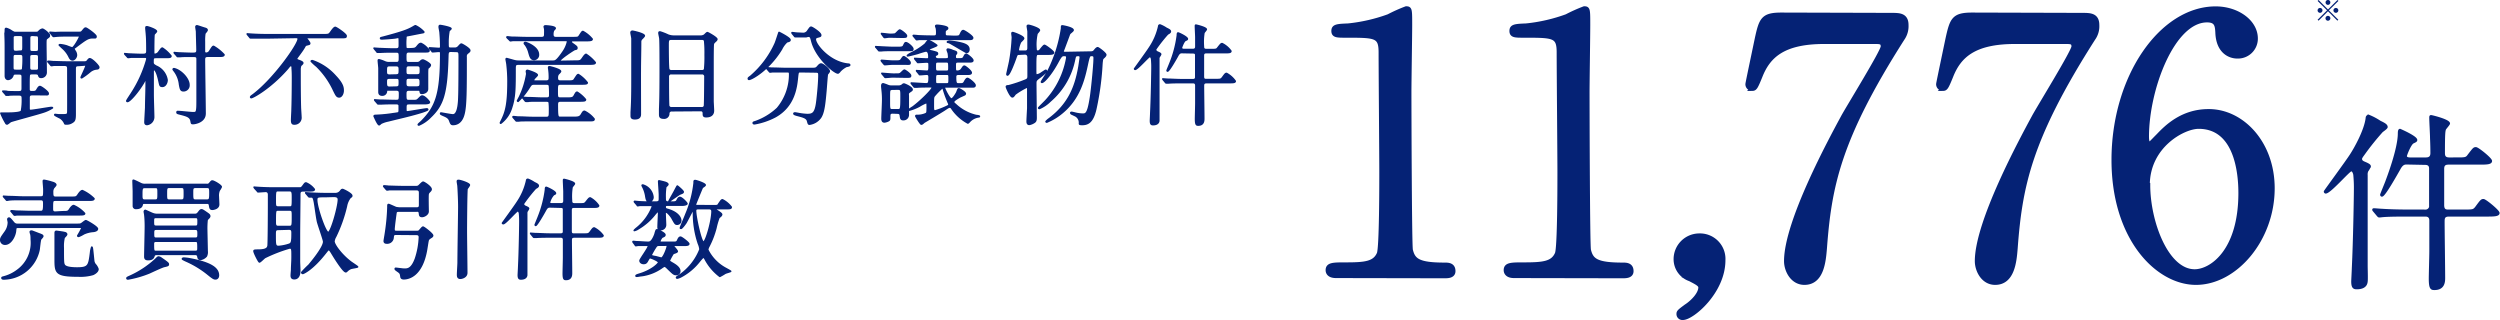
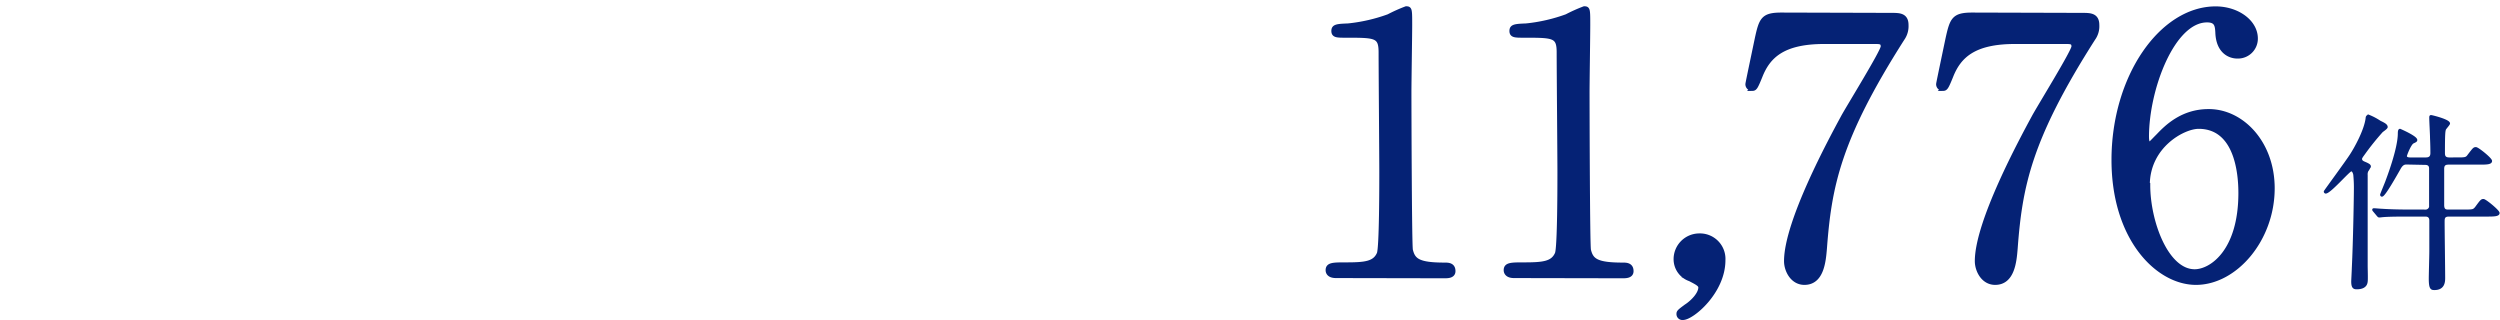
<svg xmlns="http://www.w3.org/2000/svg" viewBox="0 0 462.03 59.14">
  <defs>
    <style>.cls-1,.cls-4{fill:#052275;stroke:#052275}.cls-1{stroke-miterlimit:10;stroke-width:.78px}.cls-4{stroke-linejoin:round;stroke-width:.3px}</style>
  </defs>
  <g id="レイヤー_2" data-name="レイヤー 2">
    <g id="レイヤー_1-2" data-name="レイヤー 1">
      <path d="M246.9 51c-1.46 0-1.52-.86-1.52-1.06 0-1.06 1-1.06 3.37-1.06 3.57 0 5.3-.2 6.09-2 .46-1.13.46-12.77.46-15.09 0-3.17-.13-18.59-.13-22.1 0-3.11-.93-3.11-6.48-3.11-1.59 0-2.25 0-2.25-.86s.66-.92 2.71-1A31 31 0 0 0 256.63 3a29 29 0 0 1 3.24-1.45c.73 0 .73.19.73 3.17 0 1.79-.14 10.32-.14 12.31 0 3 .07 28.45.27 29.18.46 1.91 1.39 2.71 6.28 2.71.6 0 1.59 0 1.59 1.19 0 .93-1.06.93-1.65.93ZM279.81 51c-1.45 0-1.52-.86-1.52-1.06 0-1.06 1-1.06 3.37-1.06 3.58 0 5.3-.2 6.09-2 .47-1.13.47-12.77.47-15.09 0-3.17-.14-18.59-.14-22.1 0-3.11-.92-3.11-6.48-3.11-1.59 0-2.25 0-2.25-.86s.66-.92 2.71-1A31 31 0 0 0 289.54 3a29 29 0 0 1 3.24-1.45c.73 0 .73.19.73 3.17 0 1.79-.13 10.32-.13 12.31 0 3 .06 28.45.26 29.18.46 1.91 1.39 2.71 6.29 2.71.59 0 1.58 0 1.58 1.19 0 .93-1.05.93-1.65.93ZM311.68 56.56c1.19-.79 2.58-2.25 2.58-3.44 0-.53-.66-.86-1.92-1.52a3.9 3.9 0 0 1-2.65-3.7 4.37 4.37 0 0 1 4.37-4.37 4.32 4.32 0 0 1 4.43 4.56c0 5.83-5.75 10.66-7.47 10.66a.71.71 0 0 1-.8-.73c0-.33.07-.46 1.46-1.46ZM349.56 2.77c1.45 0 2.77 0 2.77 1.86a4 4 0 0 1-.72 2.51c-11.85 18.59-13.5 27.32-14.36 38.77-.2 2.38-.53 6.35-3.77 6.35-2.25 0-3.38-2.31-3.38-4 0-7.28 8.27-22.49 10.52-26.66 1.13-2.05 7.35-12.11 7.35-13s-.53-.86-1.72-.86h-9.13c-7.61 0-10.32 2.65-11.78 6.35-.86 2.12-1 2.32-1.52 2.32a.84.84 0 0 1-.86-.86c0-.2 1.52-7.35 1.72-8.34.79-3.64 1.12-4.5 4.56-4.5ZM384.81 2.77c1.46 0 2.78 0 2.78 1.86a3.9 3.9 0 0 1-.73 2.51C375 25.73 373.36 34.46 372.5 45.91c-.19 2.38-.53 6.35-3.77 6.35-2.25 0-3.37-2.31-3.37-4 0-7.28 8.27-22.49 10.52-26.66 1.12-2.05 7.34-12.11 7.34-13s-.53-.86-1.72-.86h-9.13c-7.61 0-10.32 2.65-11.78 6.35-.86 2.12-1 2.32-1.52 2.32a.84.84 0 0 1-.86-.86c0-.2 1.52-7.35 1.72-8.34.8-3.64 1.13-4.5 4.57-4.5ZM420 34.8c0 9.46-6.88 17.46-14.16 17.46-7.08 0-15.22-8.14-15.22-22.69 0-15.42 8.87-28 18.86-28 4 0 7.41 2.44 7.41 5.55a3.29 3.29 0 0 1-3.44 3.31c-1.19 0-3.51-.73-3.64-4.43-.07-1.32-.2-2.25-1.92-2.25-6.35 0-11.12 12.7-11.12 21.5 0 .27 0 1.33.47 1.33.2 0 .33-.2 1.65-1.53 1.46-1.52 4.37-4.5 9.26-4.5C414.26 20.5 420 26.33 420 34.8Zm-23-.6c0 6.81 3.38 15.95 8.6 15.95 3.05 0 8.47-3.64 8.47-14.49 0-3.31-.59-12.24-7.74-12.24-2.86 0-9.41 3.58-9.41 10.78Z" class="cls-1" />
      <path d="M429.66 35.4c0-.07 4.1-5.64 4.8-6.75.87-1.33 2.65-4.56 2.93-6.79 0-.35.21-.46.38-.46a11 11 0 0 1 2.05 1.08c.7.35 1.26.6 1.26 1 0 .21-.77.7-.87.8a48 48 0 0 0-3.28 4.08c-.38.52-.59.8-.59 1 0 .38.28.56.63.7.63.27 1 .45 1 .69a3.5 3.5 0 0 1-.45.8 1.5 1.5 0 0 0-.14.8v16.84c0 .45.07 2.47 0 2.86-.1 1-1 1.22-1.84 1.22-.53 0-.81-.18-.81-1.26 0-.17.11-2.23.11-2.47.24-4.84.38-13.16.38-14.42a25 25 0 0 0-.1-2.71c0-.21-.18-.94-.59-.94s-4 4.21-4.74 4.11c-.1-.04-.13-.11-.13-.18Zm15.18-5.19c-.42 0-.87 0-1.4 1-.66 1.15-2.78 4.94-3.23 4.94-.11 0-.14-.1-.14-.17s.8-2 .94-2.37c.24-.66 2.3-6 2.33-8.88 0-.24 0-.73.21-.73 0 0 3 1.29 3 1.88 0 .14-.07.21-.59.45s-1.33 2.3-1.33 2.51c0 .38.46.45.73.45h3c.87 0 1-.55 1-1 0-1.56-.07-2.61-.07-3s-.14-2.92-.14-3.48c0-.25 0-.35.14-.35s3.31.77 3.31 1.36c0 .17-.7.9-.77 1.11-.1.42-.17.7-.17 4.25 0 .49 0 1.11 1 1.11H454c1.6 0 1.81 0 2.22-.59.94-1.22 1-1.32 1.36-1.32s2.79 1.95 2.79 2.37-.7.48-1.85.48h-6c-.76 0-1 .32-1 1v6.69c0 1.08.66 1 1.08 1h2.79c1.6 0 1.77 0 2.23-.59.9-1.22 1-1.36 1.35-1.36s2.79 2 2.79 2.4-.73.46-1.88.46h-7.28c-1 0-1 .55-1 1.21 0 1.47.1 8.64.1 10.28 0 .66 0 2.09-1.77 2.09-.53 0-.87 0-.87-1.92 0-.7.1-4.25.1-5.05v-5.67c0-.94-.7-.94-1-.94h-3.28c-.83 0-3.2 0-4.42.1-.1 0-.59.07-.73.07s-.18-.07-.31-.21l-.67-.8c-.14-.17-.14-.17-.14-.24s.07-.07.11-.07c.24 0 1.29.1 1.53.1 1 .07 2.82.14 4.81.14h3.06a.88.88 0 0 0 1-.66v-7.11c0-.2 0-.87-.91-.87Z" style="fill:#052275;stroke:#052275;stroke-miterlimit:10;stroke-width:.39px" />
-       <path d="m428.5 3.82-.18-.17 1.75-1.74-1.75-1.74.18-.17 1.74 1.75L432 0l.17.17-1.77 1.74 1.75 1.74-.17.17-1.74-1.74Zm.72-1.91a.45.45 0 1 1-.44-.44.44.44 0 0 1 .44.44m1.46-1.46a.45.45 0 0 1-.44.45.45.45 0 0 1-.45-.45.45.45 0 0 1 .45-.45.44.44 0 0 1 .44.45m0 2.92a.45.45 0 1 1-.44-.44.44.44 0 0 1 .44.44m1.47-1.46a.45.45 0 1 1-.45-.44.45.45 0 0 1 .45.44" style="fill:#052275" />
-       <path d="M6.11 17.48c-.38 0-.75 0-.75.54v1.89c0 .36 0 .51.29.51.5 0 3.52-.55 3.86-.55 0 0 .18 0 .18.06a7.3 7.3 0 0 1-1.89.85c-.91.3-5.64 1.57-5.82 1.67s-.56.46-.68.46-.2-.1-.24-.2a12 12 0 0 1-.89-1.79s1.21 0 1.37 0 2.19 0 2.43-.38a10.8 10.8 0 0 0 .17-2.4c0-.62-.31-.62-.83-.62-.87 0-1.51 0-1.69.06H1.2c-.08 0-.12 0-.18-.14L.63 17c-.08-.1-.1-.12-.1-.14s0 0 .08 0 .61 0 .73.06 1.67.06 2 .06c.62 0 .78-.08.78-.66v-2.17c0-.51-.33-.51-.67-.51H3c-.38 0-.53 0-.63.3a1 1 0 0 1-.9.73C1 14.62 1 14.1 1 14V9.52C1 7.89 1 7.7.94 6.15 1 6 1 5.6 1 5.5s0-.24.14-.24a3.2 3.2 0 0 1 1 .48c.47.28.51.28.79.28h3.72C7 6 7 6 7.25 5.74a1.14 1.14 0 0 1 .59-.34c.22 0 1.27.81 1.27 1.11s0 .22-.51.64c-.1.1-.14.14-.14 1s.06 4.39.06 5.21a.9.9 0 0 1-.94.93c-.3 0-.35-.16-.43-.41s-.34-.28-.68-.28H6c-.2 0-.51 0-.59.24s-.06 2.26-.06 2.56 0 .56.53.56.74 0 .94-.34.36-.62.57-.62 1.51.94 1.51 1.26-.11.23-1 .23Zm-2.52-8c.63 0 .67-.08.67-.87V7c0-.44-.21-.48-.67-.48h-.54c-.34 0-.61 0-.67.34v1.67c0 .87 0 1 .69 1Zm0 3.54c.24 0 .5 0 .6-.22a17 17 0 0 0 .09-2.2c0-.52-.17-.6-.69-.6h-.52c-.48 0-.71 0-.71.58v1.88c0 .51.15.56.65.56Zm2.54-3c-.44 0-.69 0-.69.56v1.9c0 .56.29.56.69.56h.38c.34 0 .6 0 .66-.36v-2.12c0-.54-.28-.54-.68-.54Zm0-3.5c-.42 0-.67 0-.67.54V9c0 .57.22.57.67.57h.38c.42 0 .66 0 .66-.55V7.09c0-.54-.24-.54-.66-.54Zm8.45 5.57c-.62 0-.7.16-.7.69v8.29c0 1-.08 1.27-.53 1.53a1.8 1.8 0 0 1-1.16.3c-.15 0-.19 0-.23-.12a2.24 2.24 0 0 0-.78-.95c-.16-.1-1.05-.5-1.05-.6s.08-.06.14-.06l.57.06h.88c.83 0 .81-.18.83-.66s0-6.93 0-7.89c0-.35-.08-.63-.61-.63h-2a3 3 0 0 1-.42.06c-.08 0-.12-.06-.18-.14l-.39-.46c-.08-.08-.1-.1-.1-.12s0-.06.09-.06.74.06.88.08c.58 0 1.61.06 2.76.06h3c.36 0 .44-.06.6-.26s.28-.34.4-.34c.43 0 1.67 1.3 1.67 1.55s-.18.28-.32.3a2.22 2.22 0 0 0-1.27.5 14 14 0 0 1-1.55 1.15c-.08 0-.1 0-.1-.08s.89-1.91.89-2.14-.16-.14-.28-.14ZM14.5 6c.36 0 .52 0 .68-.2.45-.54.49-.6.67-.6s1.89 1.21 1.89 1.53-.14.24-.6.24c-.89 0-1.27.3-3.3 1.83-.11.06-.19.12-.19.24a3.3 3.3 0 0 0 .29.51 1.4 1.4 0 0 1 .18.62c0 .42-.36.89-.71.89s-.52-.33-.66-.63A5 5 0 0 0 11.68 9c-.12-.1-.72-.66-.72-.68s.08-.06.12-.06a5.7 5.7 0 0 1 1.25.24 10 10 0 0 0 1 .36c.36 0 1.39-1.89 1.39-2.07s-.12-.18-.36-.18h-1.49c-.56 0-1.57 0-2.38.06l-.58.06c-.08 0-.12-.06-.18-.14l-.38-.47c-.08-.08-.1-.1-.1-.14s0 0 .08 0l.88.06C10.8 6 11.84 6 13 6ZM23.14 10.07c-.06-.1-.08-.1-.08-.14s0 0 .08 0l.66.06c.12 0 1.67.08 2.36.08s1 0 1-.64 0-2.28-.08-3c0-.2-.1-1-.1-1.23s0-.24.2-.24 1.73.52 1.73.84c0 .1-.4.45-.44.55-.08.3-.08 2.87-.08 3.38 0 .22.06.32.28.32a1 1 0 0 0 .71-.48c.44-.61.5-.67.64-.67a6.5 6.5 0 0 1 1.57 1.45c0 .26-.3.26-.95.26h-1.75c-.62 0-.62.12-.62.87 0 .38.08.46.6.76a3.35 3.35 0 0 1 2 2.54c0 .54-.33 1.17-.85 1.17s-.42-.16-.75-1.49c-.2-.79-.5-1.63-.84-1.63-.12 0-.14.16-.14.54v4.15c0 .66.1 3.56.1 4.14A1.38 1.38 0 0 1 27.18 23c-.38 0-.38-.28-.38-.46s.12-2.24.14-2.66c0-.88.08-3.22.08-4.12v-.85c0-.12 0-.16-.1-.16s-.12 0-.36.48c-1 1.71-2.56 3.52-3 3.52 0 0-.12 0-.12-.1s.76-1.22.9-1.45a22.6 22.6 0 0 0 2.82-6.27c0-.37-.16-.37-.44-.37h-2.46c-.06 0-.52.06-.54.06s-.12 0-.18-.12Zm11.77 5.6a1 1 0 0 1-1 1.1c-.48 0-.56-.28-.72-1.17a4.9 4.9 0 0 0-1-2.51c-.1-.14-.18-.22-.18-.28s.08-.14.2-.1c1.25.29 2.7 1.83 2.7 2.96Zm3.46-5.28c-.56 0-.6.3-.6.69 0 1.26.12 8.33.12 9.9S36 22.83 35.7 22.83s-.29 0-.37-.44c-.14-.83-.78-1-2.07-1.33-.48-.12-.54-.14-.54-.3s.1-.14.2-.14c.42 0 2.35.22 2.76.22.66 0 .76 0 .76-2.18V10.9c0-.51-.24-.51-1.07-.51s-1.63 0-2.07.06h-.44c-.06 0-.1 0-.16-.12l-.41-.46c-.08-.1-.08-.1-.08-.14s0 0 .08 0l.73.06c.14 0 1.81.08 2.45.08s.95 0 .95-.58-.08-2.92-.08-3.41c0-.14-.12-.78-.12-.92a.17.17 0 0 1 .18-.18c.12 0 1.13.36 1.35.42.4.1.52.2.52.36s-.38.52-.42.63a9 9 0 0 0-.08 1.51v1.83c0 .12.1.32.32.32a.79.79 0 0 0 .62-.32c.55-.87.61-.95.77-.95a8 8 0 0 1 1.91 1.53c0 .28-.4.28-1.07.28ZM49.32 7h-2.97c-.07 0-.11 0-.19-.12l-.38-.46c-.08-.1-.08-.1-.08-.14s0 0 .06 0l.89.06c1 .06 1.83.08 2.77.08h10.37c.9 0 1 0 1.33-.47s.64-.88.84-.88 2 1.23 2 1.55 0 .32-1.25.32h-6c-.06 0-.14 0-.14.06s.66.81.66 1-.12.18-.5.28-.28.12-.58.6-.41.63-1.25 1.77a.37.37 0 0 0-.08.2c0 .17 0 .19.5.37.22.08.63.24.63.42s-.35.4-.39.48a2 2 0 0 0-.12.77c0 2 0 4.91.06 6.86 0 .3.1 1.59.1 1.85a1.16 1.16 0 0 1-1.2 1.31c-.31 0-.49-.06-.49-.72 0-.31.08-1.67.08-2 .06-1.61.08-4.5.08-5.77 0-.32 0-1.19-.06-1.75 0-.39 0-.55-.26-.55s-.18.08-.78.75c-3.1 3.48-6.24 5.17-6.54 5.17 0 0-.1 0-.1-.1s.16-.22.42-.4c3.84-2.88 8.37-9.3 8.37-10.35 0-.28-.28-.28-.46-.28ZM62 14.08c1.41 1.48 1.41 2.17 1.41 2.69s-.3 1.13-.72 1.13-.55-.26-1-1.17a15.1 15.1 0 0 0-3.16-4.49 9.5 9.5 0 0 1-1-.92c0-.08.14-.1.18-.1a.8.8 0 0 1 .2.06 10 10 0 0 1 4.09 2.8ZM75.54 9.57c-.56 0-.56.38-.56.84 0 1 0 1.19.62 1.19H77a.9.9 0 0 0 .65-.2c.16-.16.3-.3.5-.3s1.37.66 1.37.92-.36.49-.43.57S79 13 79 13.65v2.78c0 .74-.92.82-1 .82-.28 0-.28-.06-.36-.46 0-.16-.23-.16-.33-.16H75.6c-.62 0-.62.36-.62.77 0 1 0 1.2.64 1.2h.55c.78 0 .86 0 1.2-.34s.49-.5.65-.5c.48 0 1.33 1 1.33 1.13s-.1.26-1.07.26H75.7c-.46 0-.7 0-.7.66 0 .79 0 .87.26.87s3.36-.55 3.62-.55c0 0 .16 0 .16.12s-.78.37-1 .45c-2.06.64-3.75 1-6.28 1.63a5.6 5.6 0 0 0-1.25.4c-.08 0-.36.32-.44.32-.26 0-.93-1.61-.93-1.61s.1-.1.16-.1a27 27 0 0 0 3.51-.34c.08 0 .82-.12.84-.14s.14-.2.14-.36v-1c-.06-.36-.34-.36-.82-.36-1.76 0-2.5.06-2.62.06h-.42c-.06 0-.1 0-.18-.12l-.41-.47c-.08-.1-.08-.1-.08-.14s0 0 .08 0l.85.06c.86 0 2.13.06 3 .06.66 0 .66-.16.66-1.24 0-.37 0-.73-.58-.73H71.8c-.34 0-.38 0-.4.34a.73.73 0 0 1-.77.61c-.58 0-.58-.41-.58-.61v-4.34c0-.23-.12-1.19-.12-1.39s0-.16.18-.16a6.4 6.4 0 0 1 1 .36 1.85 1.85 0 0 0 .87.16h1.25c.6 0 .6-.26.6-1s0-1-.6-1h-.65c-1.65 0-2.29.06-2.35.06h-.42c-.08 0-.12 0-.18-.12l-.39-.47c-.08-.1-.1-.1-.1-.14s0 0 .08 0l.89.06c.18 0 1.61.08 2.55.08h.53c.62 0 .62-.3.62-.82 0-1.21 0-1.35-.24-1.35L73 7c-.51.06-2 .18-2.4.18-.16 0-.26 0-.26-.1s.08-.1.54-.22c3.28-.87 4.45-1.27 5.46-1.87.34-.2.38-.22.46-.22a5.1 5.1 0 0 1 1.52 1.13c0 .1 0 .1-.44.18s-2.18.43-2.54.49-.34.2-.34.48a10.4 10.4 0 0 0 0 1.79c.06.16.26.2.42.2C76.59 9 76.71 9 77 8.7c.42-.52.54-.66.81-.66a3.66 3.66 0 0 1 1.47 1.29c0 .24-.12.24-1.09.24Zm-2.35 4.3c.62 0 .62-.28.62-.94 0-.47 0-.81-.62-.81H72c-.62 0-.62.3-.62 1 0 .46 0 .78.62.78Zm0 2.24c.62 0 .62-.26.62-.87s0-.82-.62-.82H72c-.6 0-.62.28-.62.72 0 .77.06 1 .64 1Zm2.39-4c-.6 0-.6.32-.6.91s0 .84.6.84h1.49c.63 0 .63-.3.63-.88s0-.87-.63-.87Zm0 2.3c-.6 0-.6.3-.6.82s0 .87.6.87h1.47c.63 0 .63-.32.63-.83s0-.86-.63-.86Zm7.77-4.95c-.56 0-.58.24-.6 1-.18 6.72-.83 8.92-3.18 11.15a6.6 6.6 0 0 1-2.14 1.49c-.08 0-.12 0-.12-.08s.47-.46.55-.54c2.71-2.72 3.6-5 3.6-12.56 0-.3 0-.44-.38-.44-.18 0-.91.08-1.07.08s-.12 0-.18-.12L79.45 9c-.08-.08-.08-.1-.08-.14s0 0 .06 0c.26 0 1.45.1 1.69.1s.34-.08.34-.34c0-1.27-.08-2.11-.12-2.62 0-.16-.16-.84-.16-1s0-.28.16-.28 2 .34 2 .58c0 .08-.32.32-.36.38A11.4 11.4 0 0 0 82.79 8c0 .84 0 .92.56.92H84a.84.84 0 0 0 .7-.26c.4-.44.46-.5.58-.5s1.53.82 1.53 1.15c0 .14 0 .2-.4.5a.73.73 0 0 0-.28.7c0 6.18 0 9.14-.42 10.63C85.22 23 84 23 83.71 23s-.38-.12-.58-.68-.56-.73-1.19-1c-.44-.2-.5-.22-.5-.34s.08-.08.12-.08 1.81.34 2.15.34c.79 0 1-1.53 1.07-2.54.1-1.18.1-6.56.1-8.11 0-.88 0-1.1-.6-1.1ZM106.29 11.3c1 0 1 0 1.49-.71.2-.3.42-.54.54-.54a7.3 7.3 0 0 1 1.68 1.51c0 .22-.22.28-1.09.28H95.82c-.6 0-.64.22-.64.85 0 3.6 0 5.25-.63 7.16a5.65 5.65 0 0 1-2 2.92c-.06 0-.06-.06-.06-.08s.34-.69.4-.83c.61-1.34 1-2.79 1-6.66a26 26 0 0 0-.18-3.28c0-.16-.16-.86-.16-1a.09.09 0 0 1 .1-.09l1.33.37a3 3 0 0 0 .86.12h6.3c.5 0 .72 0 1.89-1.69a5.4 5.4 0 0 0 .87-1.94c0-.22-.1-.22-.49-.22h-9.64c-.08 0-.36.06-.42.06s-.12-.06-.18-.14l-.4-.39c-.06-.08-.08-.1-.08-.12s0-.06.08-.06.74.08.88.08c.89 0 1.71.06 2.76.06h2.7c.58 0 .58-.38.58-.68a9 9 0 0 0 0-.87c0-.08-.1-.42-.1-.48s.1-.14.18-.14c.28 0 1.83.1 1.83.44 0 .08-.28.34-.32.4a1.9 1.9 0 0 0-.12.67c0 .24 0 .66.56.66h3c.93 0 1.15 0 1.31-.26.52-.79.56-.87.71-.87a5.8 5.8 0 0 1 1.69 1.39c0 .22-.25.28-1.07.28H106c-.18 0-.44 0-.44.2s0 .19.53.57.52.44.52.62-.1.18-.38.24c-.13 0-2.78 1.75-2.78 2.1 0 .12.2.12.3.12Zm-5.38 3.7c.61 0 .63-.28.63-.76a10 10 0 0 0-.08-1.29c0-.06-.06-.36-.06-.42s0-.19.12-.19 2.07.49 2.07.85c0 .12-.4.48-.46.56a1.25 1.25 0 0 0-.14.63c0 .32.06.62.6.62h1.23c.8 0 1.12 0 1.31-.28.54-.83.6-.93.76-.93a6.1 6.1 0 0 1 1.63 1.49c0 .2-.2.24-1.07.24h-3.88c-.6 0-.6.29-.6 1.27 0 1.15 0 1.35.58 1.35h1.13c1 0 1.22 0 1.49-.5s.34-.59.5-.59a6.2 6.2 0 0 1 1.53 1.35c0 .24-.24.26-1.09.26h-3.5c-.4 0-.62.1-.62.65 0 2.39.06 2.39.62 2.39h2.47c.83 0 1.11-.06 1.41-.58s.37-.54.55-.54a5.1 5.1 0 0 1 1.75 1.42c0 .29-.2.29-1.07.29H98.44c-1.75 0-2.34 0-2.54.06h-.42c-.08 0-.12-.06-.18-.14l-.39-.45c-.08-.1-.1-.12-.1-.14s0-.06.09-.06.76.08.88.08c1 0 1.81.08 2.76.08H101c.57 0 .57-.3.57-1.2a13 13 0 0 0-.06-1.61c-.1-.25-.41-.25-.59-.25h-.72c-1.77 0-2.36 0-2.56.06h-.42c-.06 0-.1 0-.18-.12l-.38-.46c-.08-.1-.08-.1-.08-.14s0 0 .06 0l.88.06c1 0 1.83.08 2.78.08h.7c.2 0 .61 0 .61-.5a17 17 0 0 0-.06-1.83c-.12-.29-.39-.29-.59-.29h-2.14c-.6 0-.64.06-1.07.73a12.9 12.9 0 0 1-2 2.47.11.11 0 0 1-.1-.1s.3-.58.36-.68a15.5 15.5 0 0 0 1.35-4.27c0-.08-.06-.4-.06-.48a.17.17 0 0 1 .18-.18c.08 0 1.81.54 1.81.86 0 .12-.46.51-.52.61a.56.56 0 0 0-.16.34c0 .18.14.18.3.18Zm-1.41-4.91a.83.83 0 0 1-.78.89c-.61 0-.73-.45-1-1.43a4.2 4.2 0 0 0-.68-1.35.35.35 0 0 1-.13-.2c0-.1.1-.18.3-.12s2.29.82 2.29 2.21ZM118.33 21.12c0 .58-.34.82-1 .82-.5 0-.66-.16-.66-.52v-.66c.1-1.71.14-2.6.14-6.06V7.13c0-.18-.18-.94-.18-1.11s.12-.24.26-.24 2.18.45 2.18.83c0 .14-.49.58-.57.68a.9.9 0 0 0-.12.53c0 1.71-.06 3.5-.06 5.33-.01 1.27.01 6.85.01 7.97Zm5.84-.66a.52.52 0 0 0-.59.5.82.82 0 0 1-.94.86c-.71 0-.71-.34-.71-.76v-.91c.1-2.21.1-5.45.1-7.73 0-1 0-4.54-.06-5.27 0-.16-.18-.86-.18-1.05s.06-.18.22-.18a10.4 10.4 0 0 1 1.45.57 3 3 0 0 0 1.13.2h4.83a1.25 1.25 0 0 0 .77-.2c.08-.06.42-.45.54-.45s1.75.91 1.75 1.21a.47.47 0 0 1-.14.26c-.42.39-.46.43-.52.63s-.06 3-.06 3.54v7c0 .25.08 1.47.08 1.76s-.06 1.12-1.33 1.12c-.51 0-.51-.22-.51-.6 0-.54-.36-.54-.56-.54Zm-.08-13.23c-.63 0-.63.26-.63 1.13 0 .54 0 4.29.14 4.49a.58.58 0 0 0 .55.24h5.53a.6.6 0 0 0 .55-.24 23 23 0 0 0 .1-2.72 22 22 0 0 0-.1-2.66.59.59 0 0 0-.55-.24Zm0 6.38a.52.52 0 0 0-.59.57c0 .34 0 5.29.08 5.43a.54.54 0 0 0 .55.32h5.55a.5.5 0 0 0 .52-.32c.07-.16.09-5.09.09-5.43a.51.51 0 0 0-.57-.57ZM146 7.37c0 .2-.14.24-.57.35a4.4 4.4 0 0 0-1 1.36c-2.34 3.85-5.54 5.58-6 5.58a.11.11 0 0 1-.12-.12c0-.12 0-.14.42-.44a17.4 17.4 0 0 0 4.56-6.1c.14-.3.67-2 .69-2S146 7 146 7.37Zm2 5.88c-.52 0-.52 0-.64 1.11-.18 1.77-.57 5.25-4.07 7.2a13 13 0 0 1-3.84 1.31c-.06 0-.24 0-.24-.14s.1-.14.46-.26a11.5 11.5 0 0 0 4-2.44 9.75 9.75 0 0 0 2.28-6.34c0-.44-.2-.44-.51-.44h-2.67l-.43.06c-.08 0-.12-.06-.18-.14l-.4-.46c-.06-.08-.08-.1-.08-.12s0-.06.08-.06.75.08.89.08c1 0 1.81.06 2.75.06h4.41c.91 0 1 0 1.33-.39s.48-.44.62-.44c.33 0 1.49.93 1.49 1.35 0 .1-.32.46-.36.54s-.22 2.5-.26 3c-.22 2.44-.38 4.09-1 5a3 3 0 0 1-2 1.21c-.22 0-.22-.06-.38-.62s-.81-.73-1.85-1c-.45-.12-.67-.2-.67-.32s.18-.12.22-.12.69.12.79.14a12 12 0 0 0 1.43.16c1 0 1.51-.18 1.79-2.25.2-1.55.4-3.89.4-4.92 0-.54 0-.72-.6-.72Zm1-6.48h-2.02c-.06 0-.08 0-.16-.12l-.38-.46a.22.22 0 0 1-.06-.15s0 0 .06 0 .7.09.83.09l1.2.06a1 1 0 0 0 .85-.53c.4-.56.44-.62.6-.62s1.75 1 1.75 1.45c0 .2-.06.22-.6.36-.1 0-.4.12-.4.42 0 1 2.65 4.25 6.05 4.59.07 0 .31 0 .31.16s-.53.22-.61.24a4.3 4.3 0 0 0-1.22.93c0 .06-.27.3-.33.3-.68 0-4-2.78-4.81-5.81-.22-.87-.26-1-.72-1ZM165.76 8.78c.7 0 1.09 0 1.23-.3.26-.52.28-.58.44-.58.32 0 1.27.82 1.27 1.14s-.1.27-1.07.27H165c-.37 0-1.64 0-2.06.06h-.42c-.08 0-.12 0-.18-.12l-.4-.47c-.09-.08-.09-.1-.09-.14s0 0 .09 0 2.59.14 3.07.14Zm-.4 2.52c.92 0 1 0 1.25-.36s.3-.45.44-.45 1.14.75 1.14 1.09-.1.26-1.06.26h-2.26c-.2 0-1.26.1-1.34.1s-.1-.06-.19-.14l-.38-.46c0-.06-.08-.1-.08-.12a.05.05 0 0 1 .06-.06c.1 0 1.65.14 2 .14Zm-1-4.47c-.12 0-.82.1-.84.1s-.1 0-.19-.12l-.33-.46c-.08-.1-.08-.1-.08-.14s0 0 .06 0c.24 0 1.25.14 1.45.14a4.4 4.4 0 0 0 1-.06c.16-.06.7-.73.86-.73s1.23.77 1.23 1.05-.1.26-1.07.26Zm.64 7.37c-.22 0-1.26.1-1.34.1a.2.2 0 0 1-.18-.12l-.39-.47c-.08-.1-.1-.1-.1-.14s0 0 .08 0 1.65.14 2 .14c1 0 1.08 0 1.26-.08s.67-.66.81-.66 1.14.7 1.14 1-.1.27-1.06.27Zm0 6.66c-.59 0-.59.24-.59.82 0 .41 0 .55-.32.67a2 2 0 0 1-.63.18c-.44 0-.44-.42-.44-.63 0-.38.12-2.79.12-3.32a14 14 0 0 0-.08-1.77c-.08-.76-.08-.84-.08-.88 0-.35.08-.43.26-.43a9 9 0 0 1 .95.35 1.9 1.9 0 0 0 .7.08H166a1.1 1.1 0 0 0 .73-.2c.16-.15.22-.19.34-.19s1.49.59 1.49 1c0 .14-.06.18-.45.44s-.26.47-.26.73v3.5a.87.87 0 0 1-.94.89c-.41 0-.43-.23-.51-.81-.06-.4-.4-.4-.6-.4Zm0-4.39a.76.76 0 0 0-.49.12c-.16.14-.16.32-.16 2s0 1.71.65 1.71h.88c.62 0 .66 0 .66-2.47 0-1.23 0-1.37-.64-1.37Zm9.78-.42c-.08 0-.25 0-.25.18s.93 2.07 1.29 2.07.93-1.07 1-1.17c.26-.68.26-.7.4-.7s1.17.6 1.17.87a.24.24 0 0 1-.14.22l-.85.38c-.54.32-1.16.68-1.16.9s0 .21.36.51a8.24 8.24 0 0 0 3.82 2.05c.08 0 .58.06.58.14s-.08.08-.12.08a2.84 2.84 0 0 0-1.53.71c-.08.06-.38.44-.48.44a8.4 8.4 0 0 1-2.92-2.62c-.1-.16-.2-.32-.4-.32s-.22 0-.94.48-3.79 2.3-3.83 2.32c-.28.26-.38.34-.52.34s-1-1.39-1-1.49a.11.11 0 0 1 .12-.1h.36a3.7 3.7 0 0 0 1.37-.32c.26-.14.26-.26.26-1.39 0-.42 0-.66-.2-.66a7.5 7.5 0 0 0-1.26.64 8.6 8.6 0 0 1-1.86.74c-.08 0-.1 0-.1-.06a8 8 0 0 1 .77-.52c1.49-1.11 3.58-3.2 3.58-3.56 0-.18-.2-.18-.42-.18-.63 0-1.81 0-2.4.06h-.42c-.06 0-.1 0-.18-.12l-.38-.47c-.08-.1-.08-.1-.08-.14s0 0 .06 0c.4 0 2.29.14 2.71.14s.53-.22.53-1.1c0-.41 0-.69-.49-.69-.18 0-1 .08-1.18.08s-.1 0-.19-.12l-.38-.46c-.08-.1-.08-.1-.08-.14s0 0 .06 0c.22 0 1.55.1 1.81.1.45 0 .45-.24.45-1.07 0-.62-.06-.64-.57-.64-.22 0-1.3.08-1.45.08s-.1 0-.18-.12l-.38-.46c-.08-.11-.08-.11-.08-.15s0 0 .06 0 1.85.1 2.19.1c.17 0 .37 0 .37-.34s0-1.16-.57-1.16a14 14 0 0 0-1.47.44c-.4.12-1.75.46-1.85.46s-.08 0-.08-.06a3 3 0 0 1 .65-.42A12.2 12.2 0 0 0 171 8.14c.08-.1.45-.65.59-.65a6 6 0 0 1 1.53.89c0 .16-1.47.56-1.47.78s.44.25.6.29c.89.24 1 .26 1 .46s-.1.16-.31.3-.12.18-.12.36.29.33.49.33h1.49c.32 0 .54 0 .54-.43a7 7 0 0 0-.08-.68 4 4 0 0 1-.2-.57.13.13 0 0 1 .14-.14 3 3 0 0 1 .88.27c.63.2.69.24.69.4s0 .14-.16.32a.68.68 0 0 0-.08.42c0 .2 0 .41.42.41.8 0 1 0 1.17-.33.26-.48.28-.52.46-.52s1.21.8 1.21 1.11-.41.26-1.09.26h-1.61c-.52 0-.56.16-.56.68 0 1 0 1.07.44 1.07a.9.9 0 0 0 .74-.38c.35-.51.37-.55.53-.55s1.25.87 1.25 1.19-.41.28-1.09.28h-1.27c-.42 0-.54.2-.54.49 0 1.3.12 1.32.7 1.32s.79 0 1-.46c.14-.24.32-.56.52-.56s1.39.9 1.39 1.27-.4.28-1.09.28Zm1.43-9.32c1 0 1.1 0 1.28-.4s.33-.67.53-.67 1.73 1 1.73 1.33-.41.28-1.07.28h-8.81l-.43.06c-.08 0-.12-.06-.18-.14l-.38-.46c0-.06-.1-.1-.1-.12s0-.06.08-.06.74.06.88.08c1.62.06 2.2.06 2.9.06.43 0 .49-.22.49-.63 0-.12 0-.62-.08-.9a3 3 0 0 1-.11-.32c0-.06 0-.16.25-.16s1.93.18 1.93.52c0 .12 0 .14-.24.3s-.24.18-.24.75c0 .42.26.44.56.44Zm-.95 12.2a19 19 0 0 1-.91-2.48c0-.08-.08-.24-.2-.24a13 13 0 0 0-1.55 1.59c-.12.26-.12.4-.12 1.71 0 .72 0 1 .34 1a14 14 0 0 0 2.5-1s.06-.08.06-.12a.76.76 0 0 0-.14-.46Zm-1.89-7.51c-.53 0-.53.18-.53.86s0 .91.53.91h1.51c.5 0 .5-.22.5-.62 0-1 0-1.15-.52-1.15Zm1.53 4.1c.52 0 .52-.16.52-.94s0-.87-.52-.87h-1.49c-.55 0-.55.16-.55.95s0 .86.55.86Zm.46-7.68s-.26 0-.26-.08.34-.13.4-.13a13 13 0 0 1 1.63.23c1.17.24 1.93.52 1.93 1.26 0 .27-.12.57-.44.57-.08 0-2.44-1.41-2.7-1.55a4 4 0 0 0-.58-.3ZM188.39 10c-.44 0-.46.08-.68.72s-1.15 3.14-1.51 3.14c-.08 0-.1-.1-.1-.16s.4-1.77.52-2.37a33 33 0 0 0 .49-4.43c0-.1-.08-.6-.08-.7s0-.17.14-.17 2 .67 2 1.07c0 .14-.52.59-.58.69a5 5 0 0 0-.41 1.42c0 .27.26.27.42.27h.87c.54 0 .54-.43.54-.65v-3c0-.16-.14-.84-.14-1s.16-.14.22-.14c.23 0 2 .54 2 .9 0 .12-.41.53-.45.63a9.1 9.1 0 0 0-.18 2.85c0 .1 0 .39.32.39a.47.47 0 0 0 .37-.14c.14-.15.7-.93.88-.93s1.67 1.09 1.67 1.33-.36.28-1 .28H192c-.61 0-.61 0-.61 2.74 0 1 0 1.12.24 1.12a2 2 0 0 0 .89-.4c.64-.42.7-.46.76-.46s.1.06.1.12c0 .24-1 1-1.14 1.11-.73.54-.83.62-.83 1.16 0 1 .06 5.48.06 6.38 0 .45-.06.65-.32.83a2.4 2.4 0 0 1-.92.38c-.31 0-.39-.24-.39-.54s.1-2.1.12-2.44v-3.26c0-.46 0-.64-.2-.64a13 13 0 0 0-2.15 1.29c-.28.38-.36.5-.52.5-.35 0-1.09-1.69-1.09-1.87s.36-.14.42-.16a25 25 0 0 0 3-1c.46-.18.6-.28.6-.8v-3.43c0-.43-.2-.68-.62-.68Zm12.76-.36c.79 0 .87 0 1.15-.34.14-.19.4-.47.56-.47s1.49 1 1.49 1.29-.5.6-.56.73-.1.24-.16 1a51.6 51.6 0 0 1-1.13 8.31C201.94 22.63 201 23 200 23c-.49 0-.49-.06-.49-.18a1.44 1.44 0 0 0-.88-1.49l-.59-.28a.26.26 0 0 1-.14-.18c0-.1.12-.1.16-.1s.45.1.55.12a6.3 6.3 0 0 0 1.45.22c.62 0 1 0 1.47-3 .2-1.15.7-6 .7-7.39 0-.48-.22-.48-.54-.48s-.43.14-.71 1.45c-.62 2.92-1.43 6.44-4.67 9.14a10.9 10.9 0 0 1-2.85 1.73s-.13 0-.13-.1a3.5 3.5 0 0 1 .61-.53c3.56-2.67 4.83-5.87 5.47-9.56.1-.6.25-1.65.25-1.77a.32.32 0 0 0-.35-.36c-.58 0-.58.08-.74.81a13.63 13.63 0 0 1-4.47 7.62 6.4 6.4 0 0 1-2 1.37s-.14 0-.14-.08 1-1 1.38-1.43a15.65 15.65 0 0 0 3.83-7.85c0-.44-.18-.44-.56-.44s-.53.14-1.17 1.33c-1.21 2.23-2.52 3.64-2.86 3.64-.06 0-.1 0-.1-.08s.91-1.45 1.07-1.71a25.9 25.9 0 0 0 2.65-8.17c0-.4 0-.46.12-.46s2 .34 2 .78c0 .16-.57.54-.65.67-.22.56-1 2.69-1.22 3.24 0 .18.22.24.36.24ZM209.69 12.71s2.37-3.26 2.77-3.91a11.5 11.5 0 0 0 1.69-3.92c0-.2.13-.26.23-.26a6 6 0 0 1 1.18.62c.41.2.73.34.73.58s-.44.41-.51.47a28 28 0 0 0-1.89 2.35c-.22.3-.34.46-.34.58s.16.33.36.41c.37.16.59.26.59.4a1.8 1.8 0 0 1-.27.46.9.9 0 0 0-.08.47v11.37c-.06.56-.6.7-1.06.7-.3 0-.46-.1-.46-.72 0-.1.06-1.29.06-1.43.14-2.8.22-7.61.22-8.33a14 14 0 0 0-.06-1.57c0-.13-.1-.55-.35-.55s-2.33 2.44-2.73 2.38c-.06-.02-.08-.06-.08-.1Zm8.77-3c-.24 0-.5 0-.8.56s-1.61 2.86-1.88 2.86c-.06 0-.08-.06-.08-.1s.47-1.15.55-1.37a20.6 20.6 0 0 0 1.35-5.13c0-.14 0-.43.12-.43s1.71.75 1.71 1.09c0 .08 0 .12-.34.26s-.77 1.33-.77 1.45.26.26.42.26h1.71c.51 0 .57-.32.57-.58V6.85c0-.22-.08-1.69-.08-2 0-.14 0-.2.08-.2s1.91.44 1.91.78c0 .1-.4.52-.44.64a10.7 10.7 0 0 0-.1 2.46c0 .28 0 .64.56.64h.84c.93 0 1.05 0 1.29-.34.55-.7.61-.76.79-.76a4.4 4.4 0 0 1 1.61 1.37c0 .28-.4.28-1.07.28h-3.46c-.44 0-.56.18-.56.56v3.87c0 .63.38.56.62.56h1.61c.93 0 1 0 1.29-.34.52-.71.58-.79.78-.79a4.7 4.7 0 0 1 1.59 1.42c0 .26-.42.26-1.08.26H223c-.6 0-.6.32-.6.71 0 .84.06 5 .06 5.93 0 .39 0 1.21-1 1.21-.3 0-.5 0-.5-1.11 0-.4.06-2.45.06-2.91v-3.28c0-.55-.4-.55-.59-.55h-1.89c-.48 0-1.85 0-2.55.06h-.43c-.06 0-.1 0-.18-.12l-.38-.46c-.08-.1-.08-.1-.08-.14s0 0 .06 0 .74.06.89.06c.58 0 1.63.08 2.77.08h1.77c.21 0 .51 0 .59-.38v-4.11c0-.24 0-.5-.53-.5ZM3.31 42c-.4 0-.4.08-.46.71-.1.94-.87 2.41-1.89 2.41a.75.75 0 0 1-.81-.76c0-.37.1-.49.85-1.55a3.1 3.1 0 0 0 .56-1.71c0-.08-.1-.49-.1-.57a.22.22 0 0 1 .22-.22c.22 0 .8.87 1 1a.88.88 0 0 0 .62.16h10.78c.64 0 .78 0 1-.14s.65-.53.79-.53S18 41.93 18 42.29s-.58.45-.8.47a5 5 0 0 0-1.71.44 6 6 0 0 1-.95.48c-.06 0-.16 0-.16-.12a15 15 0 0 0 .78-1.43s0-.14-.3-.14Zm4.17 1.33c.22.08.42.16.42.32s-.4.51-.42.61c-.1.28-.23 1.63-.27 1.89a6.76 6.76 0 0 1-6.56 5.4c-.16 0-.28-.06-.28-.18s.12-.12.32-.18A7.1 7.1 0 0 0 3.17 50a6.29 6.29 0 0 0 2.62-5.77 5 5 0 0 0-.06-.91 2.2 2.2 0 0 1-.13-.46c0-.12.13-.14.19-.14a.6.6 0 0 1 .26.06c.28.1 1.18.46 1.43.54Zm4.12-4.19c.89 0 1 0 1.31-.5.18-.28.48-.64.72-.64a5.9 5.9 0 0 1 2 1.45c0 .24-.41.24-1.05.24H3.13a3 3 0 0 1-.42.06c-.08 0-.12-.06-.18-.14l-.39-.47c-.08-.08-.1-.1-.1-.12s0-.06.08-.06.77.06.89.08c1 0 1.81.06 2.76.06H7.5c.5 0 .6-.2.6-1.36 0-.55 0-.87-.58-.87H4.28c-1.31 0-2 0-2.56.06L1.3 37c-.06 0-.1 0-.18-.14l-.39-.44c-.08-.1-.08-.12-.08-.14s0 0 .06 0l.89.06c1 0 1.83.08 2.78.08H7.5c.62 0 .62-.16.62-1.43 0-.24-.1-1.25-.1-1.45s0-.2.16-.2a11 11 0 0 1 1.45.36c.48.12.68.32.68.46s-.4.51-.44.61a1.34 1.34 0 0 0-.16.7c0 .64 0 1 .56 1h2.86c.91 0 1 0 1.33-.51.18-.26.5-.72.77-.72a7.4 7.4 0 0 1 2.13 1.47c0 .28-.4.28-1.09.28h-6c-.6 0-.6.1-.6 1.61 0 .22 0 .62.52.62Zm.32 3.86c.15 0 .39.12.39.3s-.41.52-.47.62a6.8 6.8 0 0 0-.16 1.9c0 2.33 0 2.81.18 3.14s.81.58 2.4.58c2.13 0 2.19-.46 2.49-2.86a4 4 0 0 1 .21-1c.1 0 .12.27.34 2.46a1.35 1.35 0 0 0 .26.7 2.5 2.5 0 0 1 .54.89c0 .58-.92 1-1 1a8.2 8.2 0 0 1-2.58.28c-4.31 0-4.31-.57-4.31-3.26v-4.67c0-.34.12-.34.37-.3s1.14.14 1.34.22ZM31.1 48.85c0 .21-.08.23-.78.39-.47.12-2.32 1-2.72 1.18a19 19 0 0 1-3.93 1.13c-.08 0-.2 0-.2-.12s.06-.14.49-.34a17.5 17.5 0 0 0 4.95-3.3c.16-.18.28-.28.4-.28a1.06 1.06 0 0 1 .5.22c1.19.82 1.29.92 1.29 1.12Zm-4.43-11.31c-.32 0-.36.1-.42.35s-.28.62-1.07.62a.44.44 0 0 1-.52-.44v-2.72c0-.24-.06-1.67-.06-1.85s0-.18.08-.18 1.23.56 1.29.6a1.73 1.73 0 0 0 .88.18h11.36a.56.56 0 0 0 .56-.24c.22-.26.32-.4.46-.4.3 0 1.65.8 1.65 1.08a3.3 3.3 0 0 1-.38.65 2.5 2.5 0 0 0-.16 1.19c0 .2.06 1.18.06 1.41 0 .8-1.11.88-1.13.88-.42 0-.44-.2-.52-.68s-.28-.45-.5-.45Zm2-.54c.56 0 .56-.24.56-1.23s0-1.14-.54-1.14h-1.9c-.6 0-.6.26-.6 1.44 0 .55 0 .93.52.93Zm7.36 2.64a.67.67 0 0 0 .57-.26c.42-.53.46-.59.64-.59s.28.08 1.11.65c.22.16.4.28.4.52s-.44.54-.48.66a14 14 0 0 0-.08 1.88c0 .14.08 3.62.08 3.92a1.66 1.66 0 0 1-.14.91 1.76 1.76 0 0 1-1.05.6c-.4 0-.44-.24-.5-.56s-.31-.37-.51-.37H29c-.26 0-.47.06-.53.24-.12.37-.26.73-1.1.73-.34 0-.59-.08-.59-.52 0-.79.1-4.71.1-5.6 0-.26 0-1.21-.1-2.11 0-.1-.1-.53-.1-.63s.1-.22.16-.22 1.13.51 1.35.59a2.3 2.3 0 0 0 .87.16Zm.06 2.19c.53 0 .53-.18.53-1 0-.34 0-.66-.43-.66h-7.38c-.47 0-.47.28-.47.66 0 .81 0 1 .55 1Zm0 2.21c.53 0 .53-.26.53-.82s0-.87-.55-.87h-7.18c-.53 0-.53.25-.53.83s0 .86.49.86Zm-7.26.53c-.32 0-.49.14-.49.46 0 1.31 0 1.45.51 1.45h7.24c.51 0 .51-.28.51-.56 0-1.21 0-1.35-.51-1.35ZM33.5 37c.58 0 .58-.24.58-1.21s0-1.18-.54-1.18h-2.28c-.52 0-.52.28-.52 1.22s0 1.17.56 1.17Zm6.86 13.87c0 .46-.26.66-.54.66s-.47-.1-1.45-.9a18 18 0 0 0-4.09-2.46c-.12-.06-.56-.26-.56-.32s.08-.14.24-.14.74.06.94.1c4.01.74 5.46 1.73 5.46 3.08ZM38.21 37c.56 0 .6-.22.6-1.33 0-.78 0-1.06-.54-1.06h-2.14c-.56 0-.56.28-.56 1 0 1.15 0 1.39.58 1.39ZM47.05 34.75c0-.06-.08-.1-.08-.14s0 0 .08 0l.89.06c1 .06 1.81.08 2.75.08h4.65c.31 0 .37 0 .69-.43s.36-.5.54-.5A3.75 3.75 0 0 1 58.08 35c0 .26-.42.26-1.07.26H56c-.55 0-.61.28-.61.66 0 1.15-.06 6.22-.06 7.25v5.15c0 .26.06 1.45.06 1.69s0 1.49-1 1.49c-.55 0-.55-.38-.55-.62s.07-.87.07-1c0-.72.08-1.47.08-2.43 0-1.47 0-1.63-.47-1.63a27.4 27.4 0 0 0-4.57 1.77c-.18.12-.86.82-1 .82s-1-1.71-1-2c0-.16.08-.16.81-.18 1.51 0 1.71-.42 1.79-.77s.1-6.72.1-7.48v-2c0-.1 0-.62-.55-.62-.18 0-1.2.08-1.34.08s-.12 0-.19-.12Zm4.35 7.64c-.56 0-.56.33-.56 1 0 1.87 0 2.17.66 2.17a8 8 0 0 0 2-.42c.38-.18.49-.38.49-2 0-.48 0-.81-.61-.81Zm.06-7.16c-.6 0-.6.1-.6 1.93 0 .85 0 1.11.56 1.11h2.09c.55 0 .55-.08.55-1.87 0-.93-.06-1.17-.63-1.17Zm1.95 6.64c.65 0 .65-.1.65-1.85 0-1 0-1.21-.55-1.21h-2.07c-.58 0-.58 0-.58 2.34 0 .62.22.72.54.72Zm3.2-6.08c-.08-.1-.1-.1-.1-.14s0 0 .08 0l.89.06c1.65.08 2.19.08 2.75.08h1.67a1.17 1.17 0 0 0 1.1-.56c.14-.16.2-.2.32-.2s1.68.76 1.68 1.13c0 .14 0 .16-.28.34a3.6 3.6 0 0 0-.7 1.57 26.4 26.4 0 0 1-2 5.65 2.2 2.2 0 0 0-.31.89c0 .6 1.41 2.55 3.18 3.86.19.14 1.19.79 1.19.85s-1 .2-1.25.28a2.3 2.3 0 0 0-.68.46c-.08.08-.16.16-.24.16-.47 0-2.12-2.65-2.62-3.5-.22-.34-.36-.58-.52-.58s-.18.06-.65.64c-2.45 3.12-4.1 3.75-4.16 3.75a.18.18 0 0 1-.18-.19A19 19 0 0 1 57.1 49c.24-.29 2.73-3.22 2.73-4.33 0-.34-1-3.12-1.14-3.73-.21-1-.39-2.57-.57-3.56s-.32-1-.62-1h-.32c-.08 0-.13-.06-.19-.14Zm3.6.53c-1.51 0-1.69 0-1.69.66 0 1.33 1.59 6 2.14 6s1.89-4.83 1.89-6.1c0-.6-.58-.6-.95-.6ZM73.23 43.28c-.5 0-.56.14-.6.7a1.07 1.07 0 0 1-1.17.93c-.1 0-.44 0-.44-.36 0-.1.16-1 .18-1.15a39 39 0 0 0 .5-5c0-.54 0-.6.12-.6s1.15.5 1.39.58a4.5 4.5 0 0 0 .73.08H77c.54 0 .54-.32.56-.5v-2.3c0-.32-.06-.62-.58-.62h-5.02a3 3 0 0 1-.42.06c-.06 0-.1-.06-.18-.14l-.36-.42c-.08-.1-.08-.1-.08-.12a.06.06 0 0 1 .06-.06c.14 0 .74.06.88.08.59 0 1.63.06 2.78.06h2.26a.84.84 0 0 0 .44-.1c.14-.08.68-.72.86-.72s1.47.84 1.47 1.29c0 .18-.1.28-.32.5a.8.8 0 0 0-.24.42c-.06.47 0 2.7 0 3.2S78.44 40 78 40s-.42-.24-.48-.66-.4-.34-.52-.34h-3.31c-.44 0-.5.2-.52.32s-.36 2.58-.36 3 .08.47.58.47H77a.83.83 0 0 0 .44-.08c.12-.08.58-.73.74-.73s1.77 1.23 1.77 1.55c0 .16-.18.28-.32.36-.32.2-.44.33-.5.47s-.26 1.51-.3 1.73c-.83 4.91-3.32 5.42-4.19 5.42-.1 0-.48 0-.52-.34-.08-.54-.1-.62-.32-.83s-.75-.48-.75-.64.12-.1.18-.1 1.25.16 1.49.16c.61 0 1.35 0 2.07-1.93a14.2 14.2 0 0 0 .73-4c0-.38-.2-.52-.58-.52Zm13.08-8.39c-.1.36-.14 6.78-.14 7.83 0 1.22.08 6.6.08 7.7 0 .79-.9 1-1.18 1-.49 0-.49-.4-.49-.7s.1-1.87.1-2.2c0-1.53.13-9.38.13-10.26 0-1.17-.09-3.12-.15-3.89 0-.12-.12-.7-.12-.82s0-.2.2-.2c.35 0 2 .54 2 .84-.02.17-.38.6-.43.7ZM92.87 41.23s2.37-3.26 2.77-3.91a11.5 11.5 0 0 0 1.69-3.92c0-.2.12-.26.23-.26a6 6 0 0 1 1.18.62c.41.2.73.34.73.58s-.44.41-.51.47a28 28 0 0 0-1.89 2.35c-.22.3-.34.46-.34.59s.16.32.36.4c.36.16.59.26.59.4a2.1 2.1 0 0 1-.27.46.9.9 0 0 0-.08.47v11.37c-.06.56-.6.7-1.06.7-.3 0-.47-.1-.47-.72 0-.1.07-1.29.07-1.43.14-2.8.22-7.61.22-8.33a14 14 0 0 0-.06-1.57c0-.12-.1-.55-.35-.55s-2.31 2.44-2.68 2.38c-.11-.02-.13-.06-.13-.1Zm8.77-3c-.24 0-.5 0-.8.56s-1.61 2.86-1.84 2.86c-.06 0-.08-.06-.08-.1s.47-1.15.55-1.37a20.6 20.6 0 0 0 1.35-5.13c0-.14 0-.42.12-.42s1.71.74 1.71 1.08c0 .08 0 .12-.34.26a3.4 3.4 0 0 0-.77 1.45c0 .22.26.26.42.26h1.71c.51 0 .57-.32.57-.58v-1.73c0-.22-.08-1.69-.08-2 0-.14 0-.2.08-.2s1.91.44 1.91.78c0 .1-.4.52-.44.65a10.5 10.5 0 0 0-.1 2.45c0 .28 0 .64.56.64h.84c.93 0 1 0 1.29-.34.55-.7.61-.76.79-.76a4.5 4.5 0 0 1 1.53 1.41c0 .28-.4.28-1.07.28h-3.46c-.44 0-.56.18-.56.56v3.87c0 .63.38.56.62.56h1.61c.93 0 1 0 1.29-.34.52-.71.58-.79.78-.79a4.7 4.7 0 0 1 1.61 1.39c0 .26-.42.26-1.08.26h-4.21c-.6 0-.6.32-.6.71 0 .84.06 5 .06 5.93 0 .39 0 1.21-1 1.21-.3 0-.5 0-.5-1.1 0-.41.06-2.46.06-2.92v-3.28c0-.55-.4-.55-.59-.55h-1.88c-.48 0-1.85 0-2.55.06h-.43c-.06 0-.1 0-.18-.12l-.38-.46c-.08-.1-.08-.1-.08-.14s0 0 .06 0 .74.06.89.06c.58 0 1.62.08 2.77.08h1.77c.21 0 .51 0 .59-.38v-4.11c0-.24 0-.5-.53-.5ZM117.07 44.83c-.06-.1-.08-.12-.08-.14a.05.05 0 0 1 .06-.06l.6.06c.5 0 1.65.1 2.11.1.31 0 .73 0 1.31-1.53 0-.1.16-.56.2-.68a.18.18 0 0 1 .16-.1c.09 0 1.45.56 1.45.92 0 .2-.12.26-.54.44a2.2 2.2 0 0 0-.42.77c0 .18.2.18.44.18h2.07c.53 0 .67 0 .85-.42s.32-.53.5-.53 1.51 1 1.51 1.23-.38.26-.88.26h-1.92s-.12 0-.12.06.79.87.79 1.07-.71.32-.77.42a10 10 0 0 0-.7 1.29c0 .12.06.16.6.48.79.45 1.33.91 1.33 1.45a.61.61 0 0 1-.66.63c-.41 0-.53-.12-1.67-1.23-.29-.28-.41-.32-.51-.32a3 3 0 0 0-.52.32 8.36 8.36 0 0 1-3.66 1.43c-.16 0-.75.12-.89.12s-.16 0-.16-.08.18-.16.5-.26c2.44-.71 3.69-2 3.69-2.24s-1.37-.84-1.57-.84-.2.06-.49.54c-.16.3-.3.52-.72.52s-.67-.26-.67-.52 1.55-2.31 1.55-2.7c0-.14-.2-.14-.26-.14h-1.67l-.38.06c-.06 0-.08 0-.14-.14Zm.26-7.43c-.06-.08-.08-.1-.08-.12a.05.05 0 0 1 .06-.06l.6.06c.73.06 1.73.08 2.38.08h.94c.65 0 .65-.28.65-.7V36c0-.38-.14-2.21-.14-2.45 0-.06 0-.12.06-.12s.88.2 1 .24c.33.08.63.24.63.4s-.39.4-.4.51a11.4 11.4 0 0 0-.11 2c0 .48 0 .78.61.78h.56c.75 0 .89 0 1.11-.44.12-.24.26-.42.46-.42.36 0 1.29 1 1.29 1.14s-.38.27-.87.27h-2.67c-.28 0-.49 0-.49.36s.27.38.53.46c1.63.48 2.35 1.35 2.35 2.07a.65.65 0 0 1-.68.63c-.3 0-.36-.1-.93-1.13-.22-.38-.82-1.11-1.08-1.11s-.19.29-.19.43c0 .3.07 1.63.07 1.89a.86.86 0 0 1-1 .9c-.34 0-.36-.22-.36-.44 0-.4.1-2.25.1-2.61 0-.17 0-.33-.14-.33a3.3 3.3 0 0 0-.53.53 10.9 10.9 0 0 1-3.06 2.69 2 2 0 0 1-.78.35c0-.06.32-.33.36-.37a9.4 9.4 0 0 0 3-4.06c0-.22-.26-.22-.44-.22h-1.92l-.34.06c-.06 0-.08 0-.14-.14Zm3.34-1a.79.79 0 0 1-.68.84c-.45 0-.55-.42-.65-1.1a5.8 5.8 0 0 0-.48-1.49 3 3 0 0 1-.18-.37.07.07 0 0 1 .08-.08.6.6 0 0 1 .22.06 2.57 2.57 0 0 1 1.69 2.16Zm1.27 8.91c-.55 0-.59.08-.85.49a14 14 0 0 0-.74 1.3c0 .17.06.19.58.31.22 0 1.15.3 1.31.3.38 0 1.09-1.89 1.09-2.2s-.08-.2-.49-.2Zm3.74-9.48c-.18.08-2 1.39-2.05 1.39 0-.06.84-1.53 1-1.83.06-.1.51-1 .55-1s1.08.87 1.08 1.07-.26.25-.58.39Zm6.16 2.2c.74 0 .82 0 1-.34.46-.67.5-.75.7-.75a4.7 4.7 0 0 1 1.59 1.33c0 .24-.12.28-.86.28h-1.9c-.24 0-.28 0-.28.08s1.27.73 1.27 1-.44.5-.5.6a13 13 0 0 0-.55 1.87 16 16 0 0 1-1.31 3.43 1.8 1.8 0 0 0-.22.63 7.84 7.84 0 0 0 3.14 3.34c.18.1 1.11.6 1.11.64s-.87.28-1 .35a11 11 0 0 1-1 .58 9.6 9.6 0 0 1-2.72-3.22c-.12-.2-.2-.32-.32-.32s-.57.56-.71.72a10.6 10.6 0 0 1-3.3 2.82 3.2 3.2 0 0 1-.78.32c-.08 0-.16 0-.16-.1s.28-.24.46-.36a10.44 10.44 0 0 0 3.88-4.85 3.7 3.7 0 0 0-.3-1.07 17.6 17.6 0 0 1-.9-6.1c0-.08 0-.18-.08-.18s-1.11 2.07-1.35 2.46c-.14.22-.73 1-.87 1s-.12 0-.12-.1.87-2.09 1-2.47a20.3 20.3 0 0 0 1.53-5.8c0-.4 0-.44.2-.44s1.83.54 1.83.82c0 .12-.46.39-.52.45s-1.31 3.16-1.31 3.18c0 .18.26.18.52.18Zm-2.66.52c-.38 0-.64 0-.64.42 0 1.07 1 5.78 1.47 5.78s1.59-4 1.59-5.7c0-.48-.38-.5-.59-.5Z" class="cls-4" />
    </g>
  </g>
</svg>